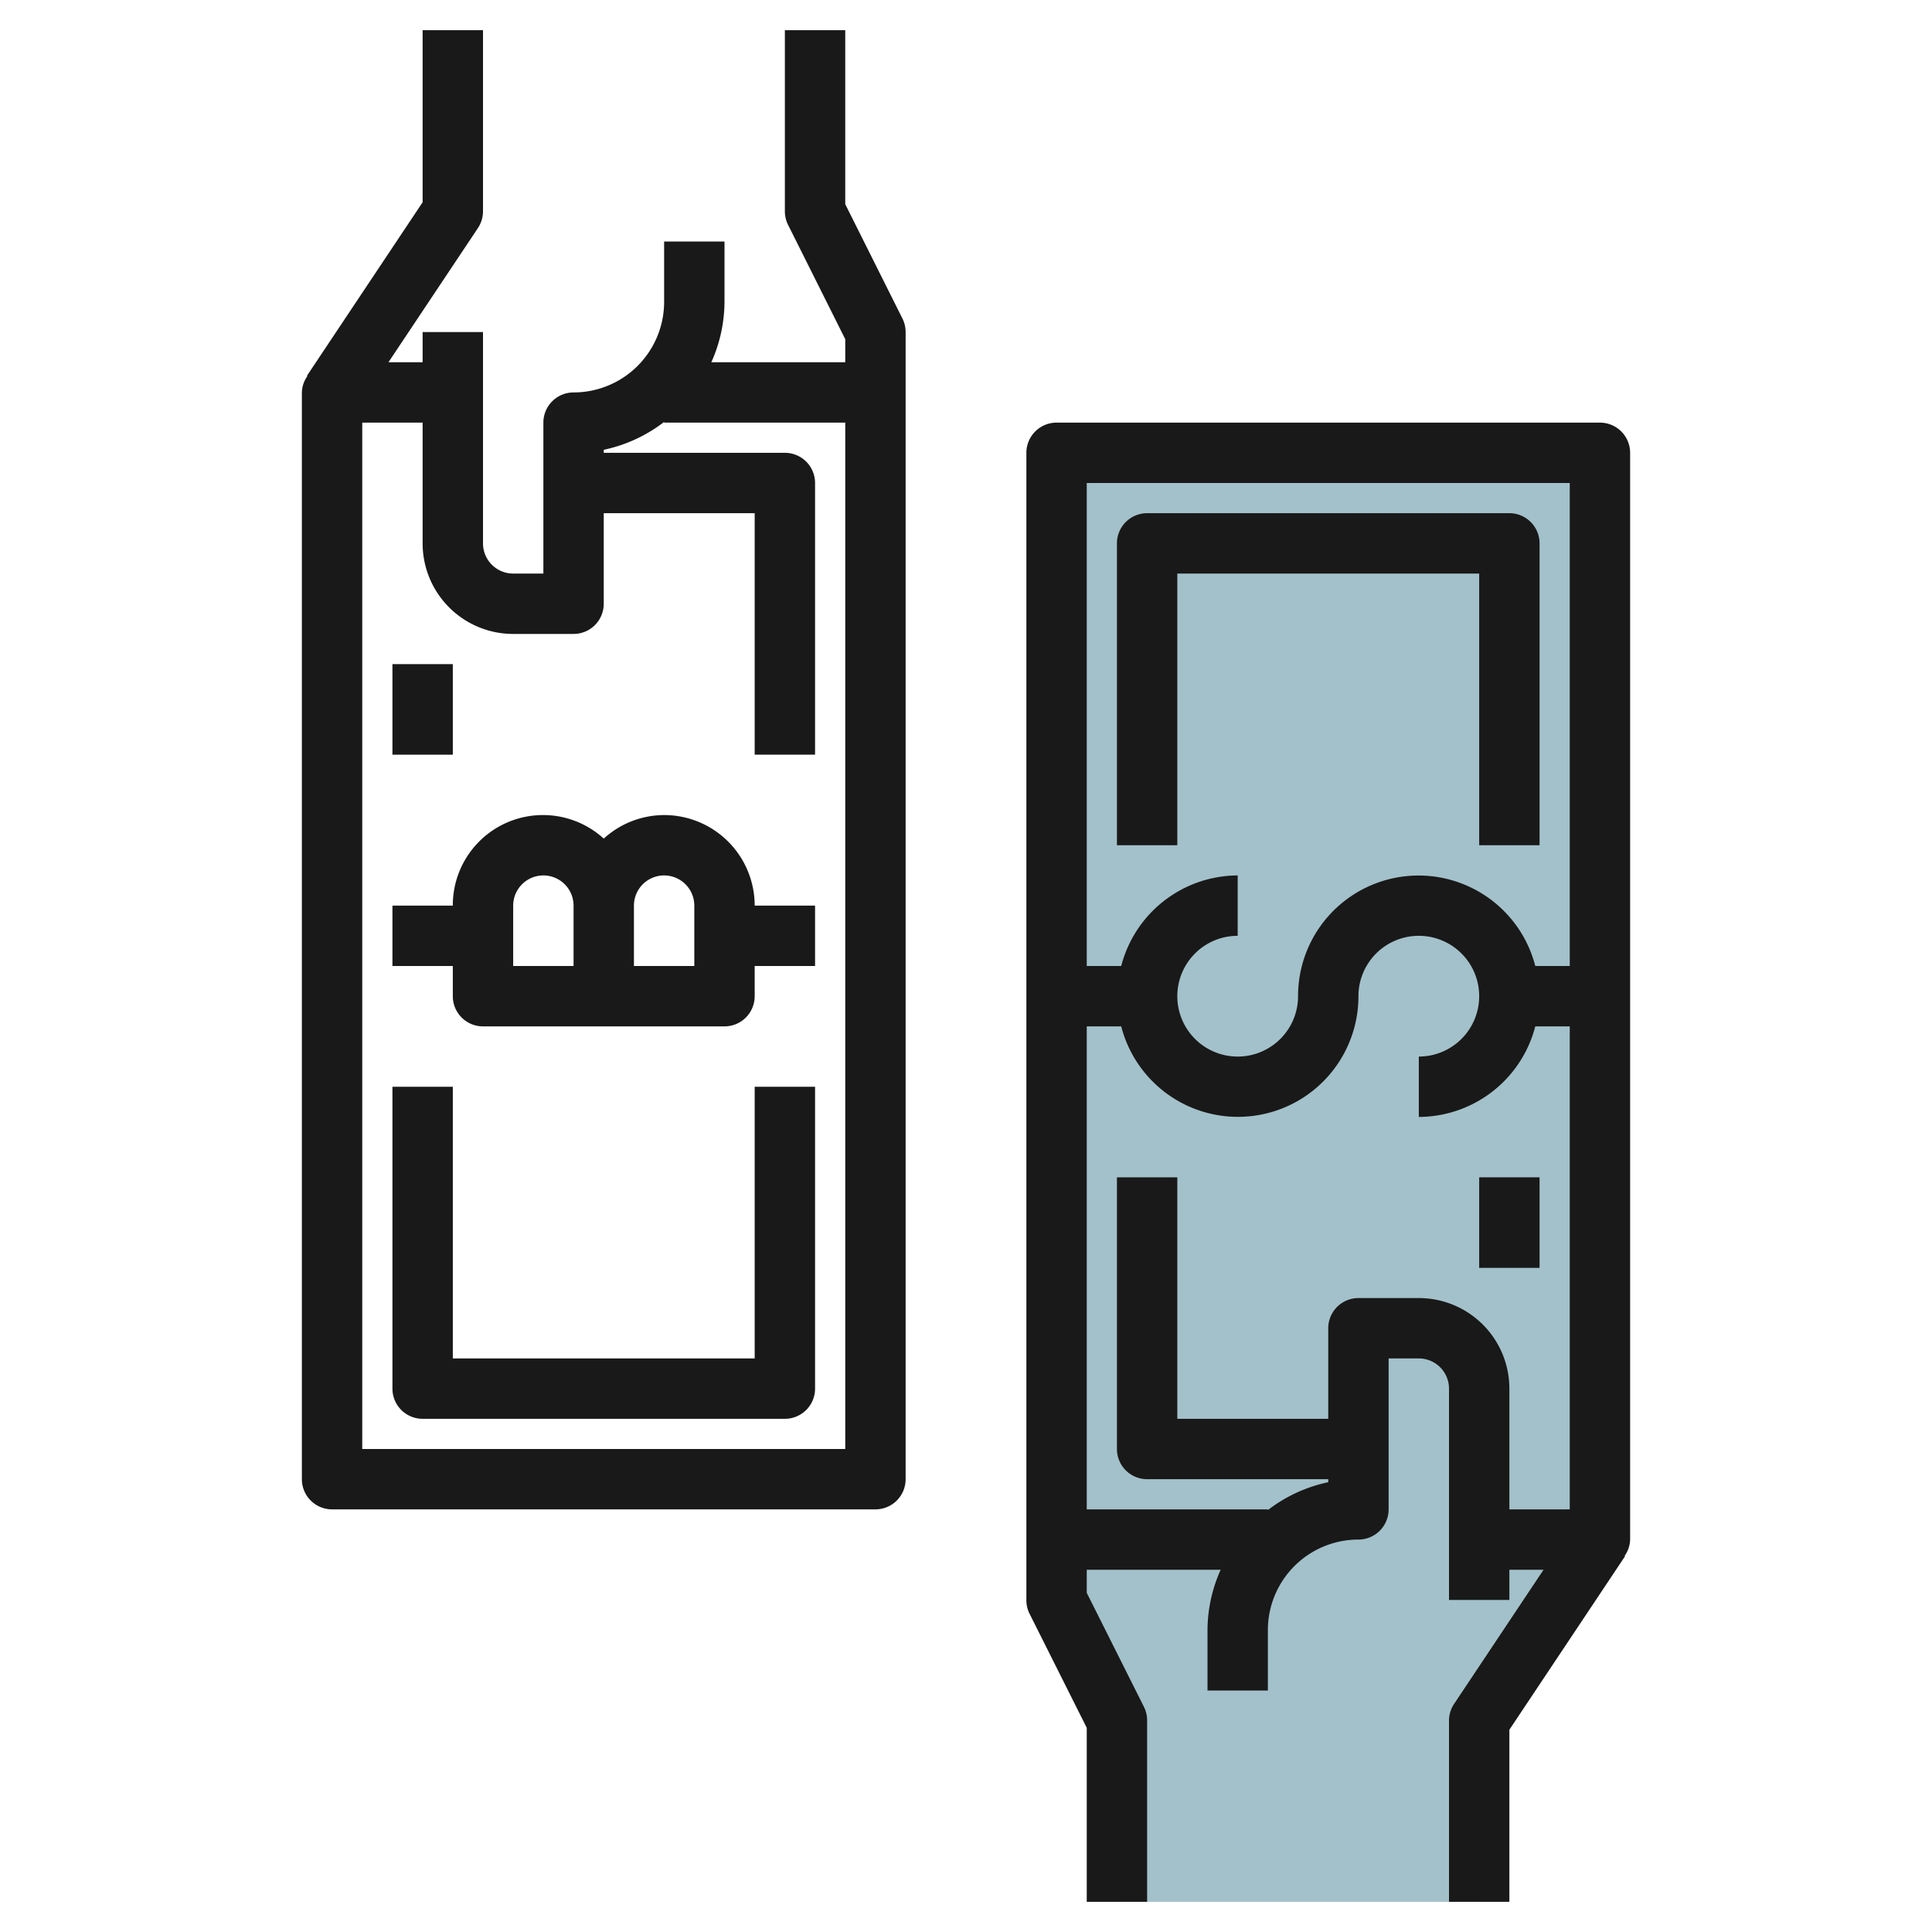
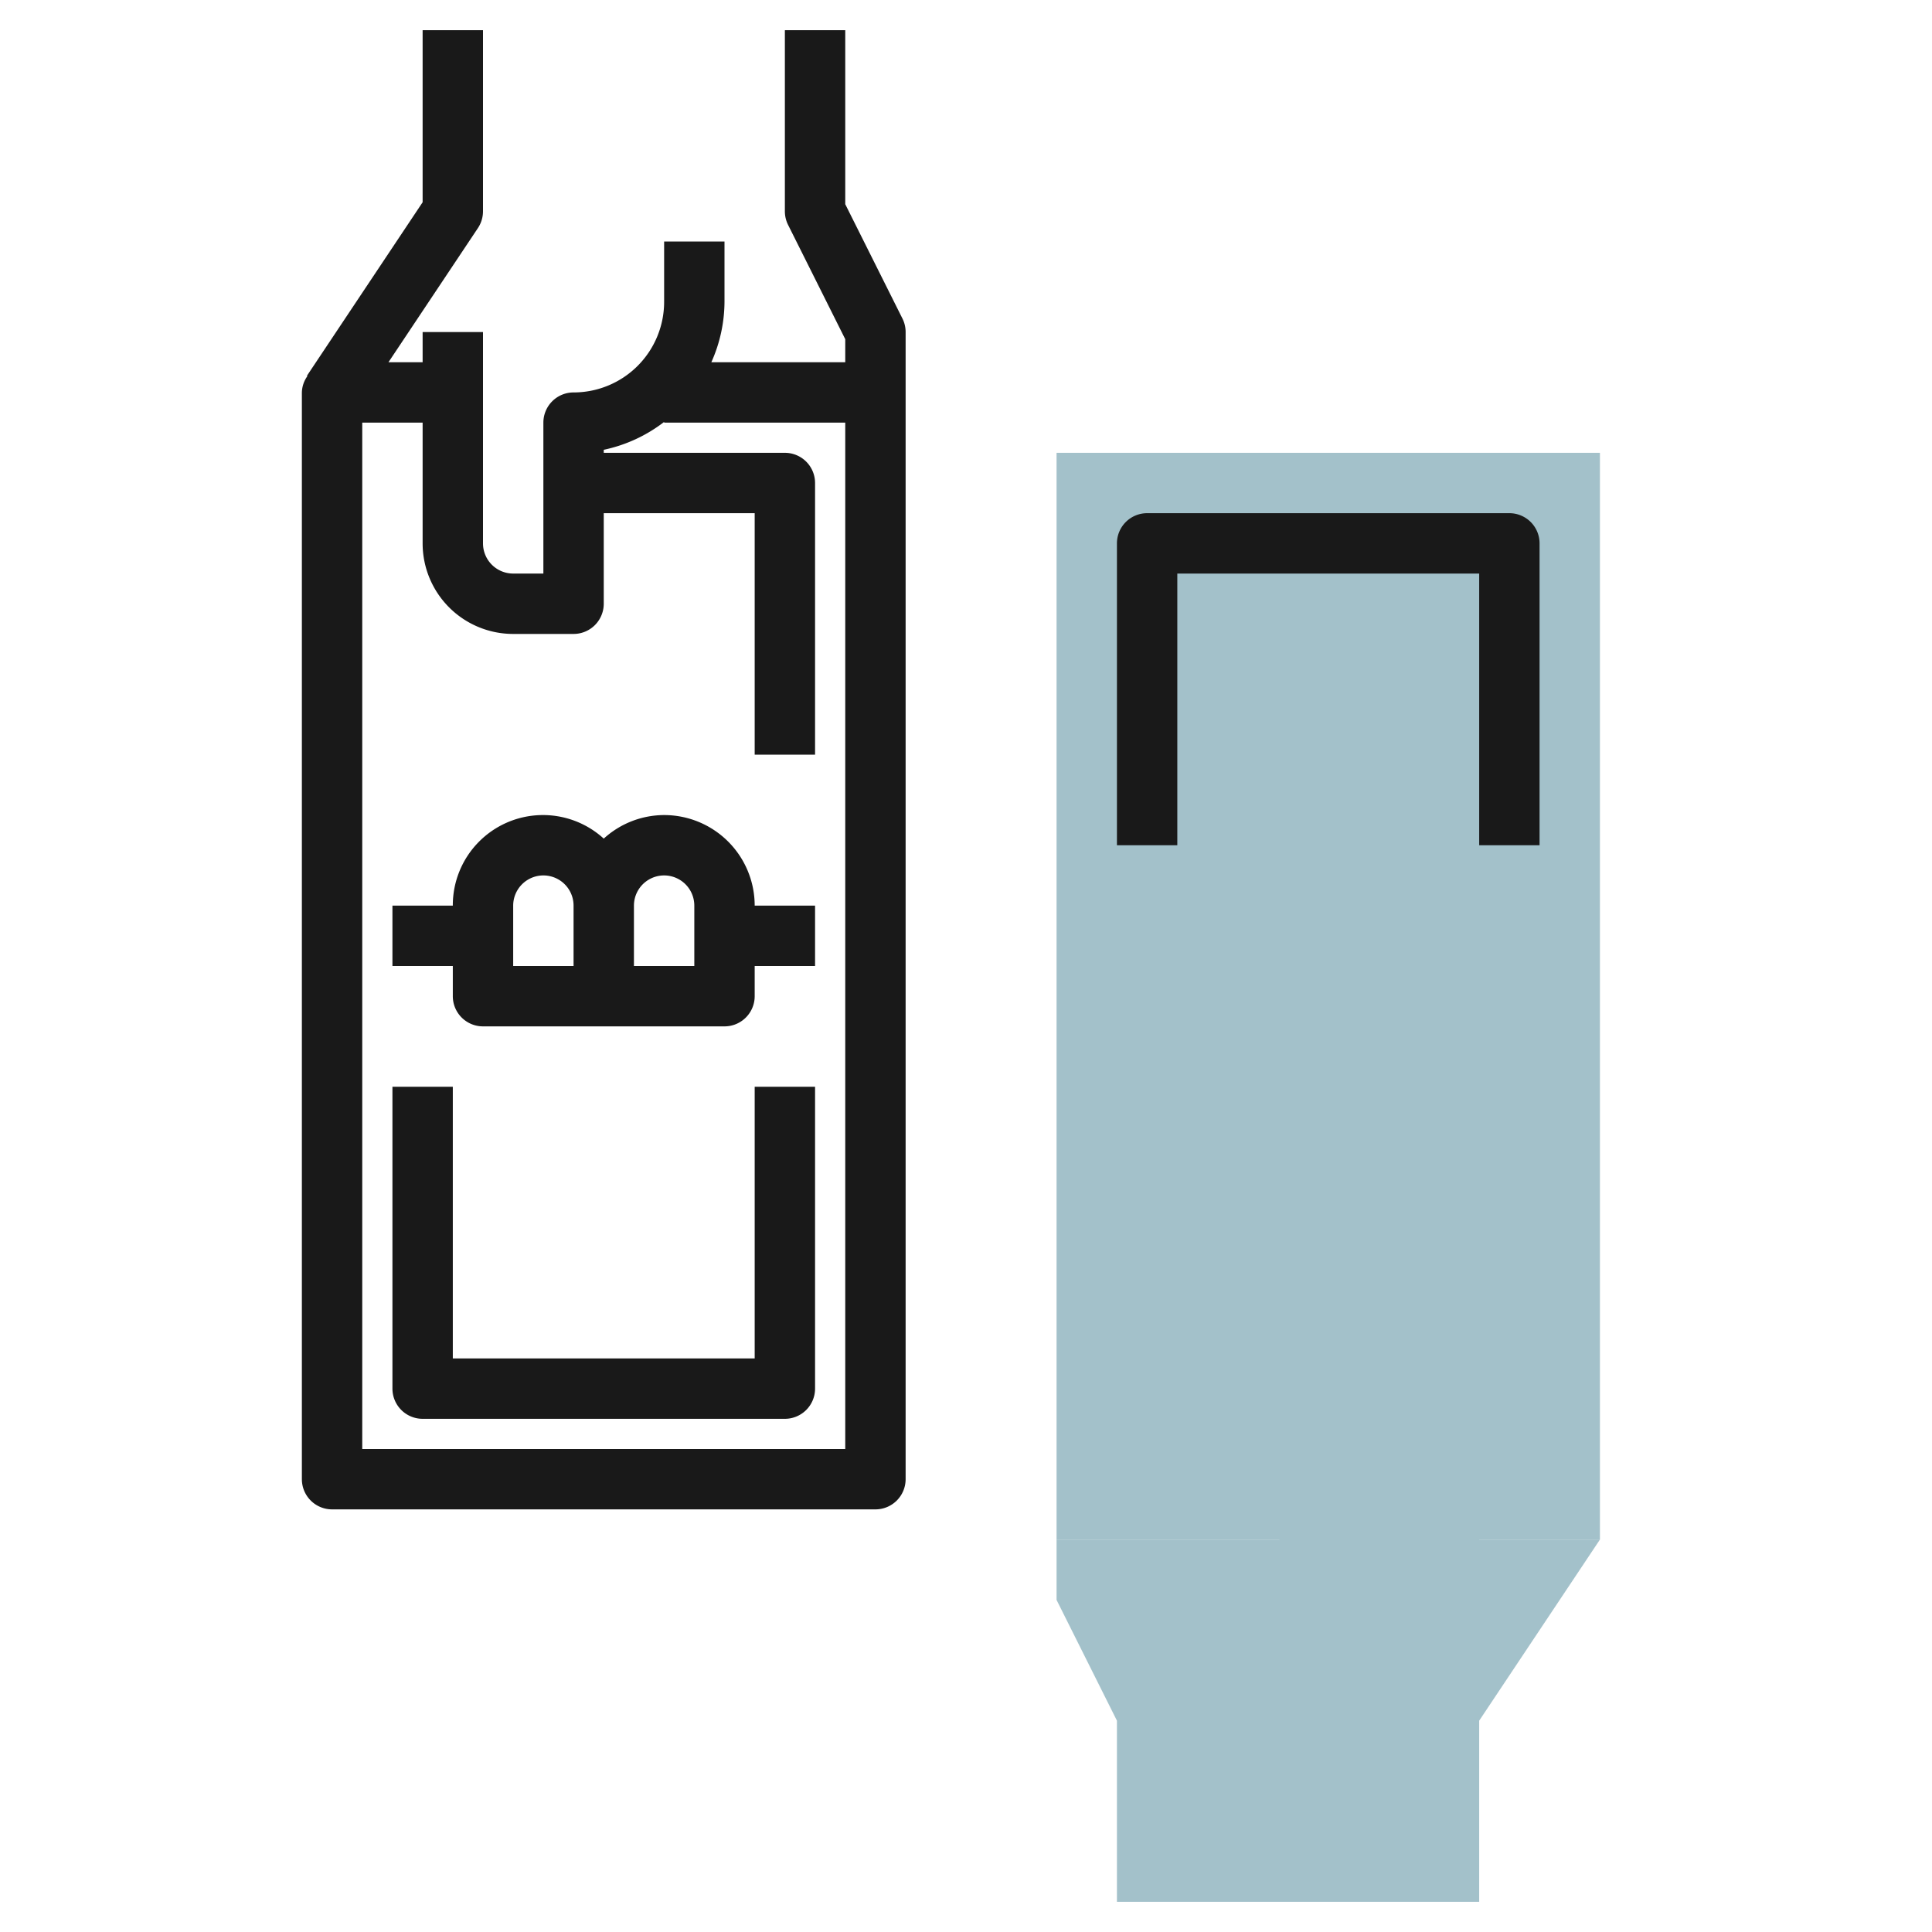
<svg xmlns="http://www.w3.org/2000/svg" id="Layer_3" height="512" viewBox="0 0 64 64" width="512" data-name="Layer 3">
  <path d="m35 15h18v36h-18z" fill="#a3c1ca" />
  <path d="m49 51v-5a2 2 0 0 0 -2-2h-2v6a3.963 3.963 0 0 0 -2.62 1h-7.38v2l2 4v6h12v-6l4-6z" fill="#a3c1ca" />
  <g fill="#191919">
-     <path d="m54 15a1 1 0 0 0 -1-1h-18a1 1 0 0 0 -1 1v38a1 1 0 0 0 .1.447l1.9 3.789v5.764h2v-6a1 1 0 0 0 -.1-.447l-1.9-3.789v-.764h4.436a4.938 4.938 0 0 0 -.436 2v2h2v-2a3 3 0 0 1 3-3 1 1 0 0 0 1-1v-5h1a1 1 0 0 1 1 1v7h2v-1h1.132l-2.964 4.445a1.006 1.006 0 0 0 -.168.555v6h2v-5.7l3.832-5.748-.015-.011a.97.97 0 0 0 .183-.541zm-2 1v16h-1.142a3.992 3.992 0 0 0 -7.858 1 2 2 0 1 1 -2-2v-2a4 4 0 0 0 -3.858 3h-1.142v-16zm-5 27h-2a1 1 0 0 0 -1 1v3h-5v-8h-2v9a1 1 0 0 0 1 1h6v.1a4.95 4.95 0 0 0 -2 .923v-.023h-6v-16h1.142a3.992 3.992 0 0 0 7.858-1 2 2 0 1 1 2 2v2a4 4 0 0 0 3.858-3h1.142v16h-2v-4a3 3 0 0 0 -3-3z" />
    <path d="m39 19h10v9h2v-10a1 1 0 0 0 -1-1h-12a1 1 0 0 0 -1 1v10h2z" />
-     <path d="m49 39h2v3h-2z" />
+     <path d="m49 39h2h-2z" />
    <path d="m28 6.764v-5.764h-2v6a1 1 0 0 0 .105.447l1.895 3.789v.764h-4.436a4.938 4.938 0 0 0 .436-2v-2h-2v2a3 3 0 0 1 -3 3 1 1 0 0 0 -1 1v5h-1a1 1 0 0 1 -1-1v-7h-2v1h-1.132l2.964-4.445a1.006 1.006 0 0 0 .168-.555v-6h-2v5.7l-3.832 5.748.015.011a.97.97 0 0 0 -.183.541v36a1 1 0 0 0 1 1h18a1 1 0 0 0 1-1v-38a1 1 0 0 0 -.105-.447zm0 41.236h-16v-34h2v4a3 3 0 0 0 3 3h2a1 1 0 0 0 1-1v-3h5v8h2v-9a1 1 0 0 0 -1-1h-6v-.1a4.95 4.95 0 0 0 2-.923v.023h6z" />
    <path d="m25 45h-10v-9h-2v10a1 1 0 0 0 1 1h12a1 1 0 0 0 1-1v-10h-2z" />
-     <path d="m13 22h2v3h-2z" />
    <path d="m22 27a2.981 2.981 0 0 0 -2 .78 2.987 2.987 0 0 0 -5 2.22h-2v2h2v1a1 1 0 0 0 1 1h8a1 1 0 0 0 1-1v-1h2v-2h-2a3 3 0 0 0 -3-3zm-5 3a1 1 0 0 1 2 0v2h-2zm6 2h-2v-2a1 1 0 0 1 2 0z" />
  </g>
</svg>